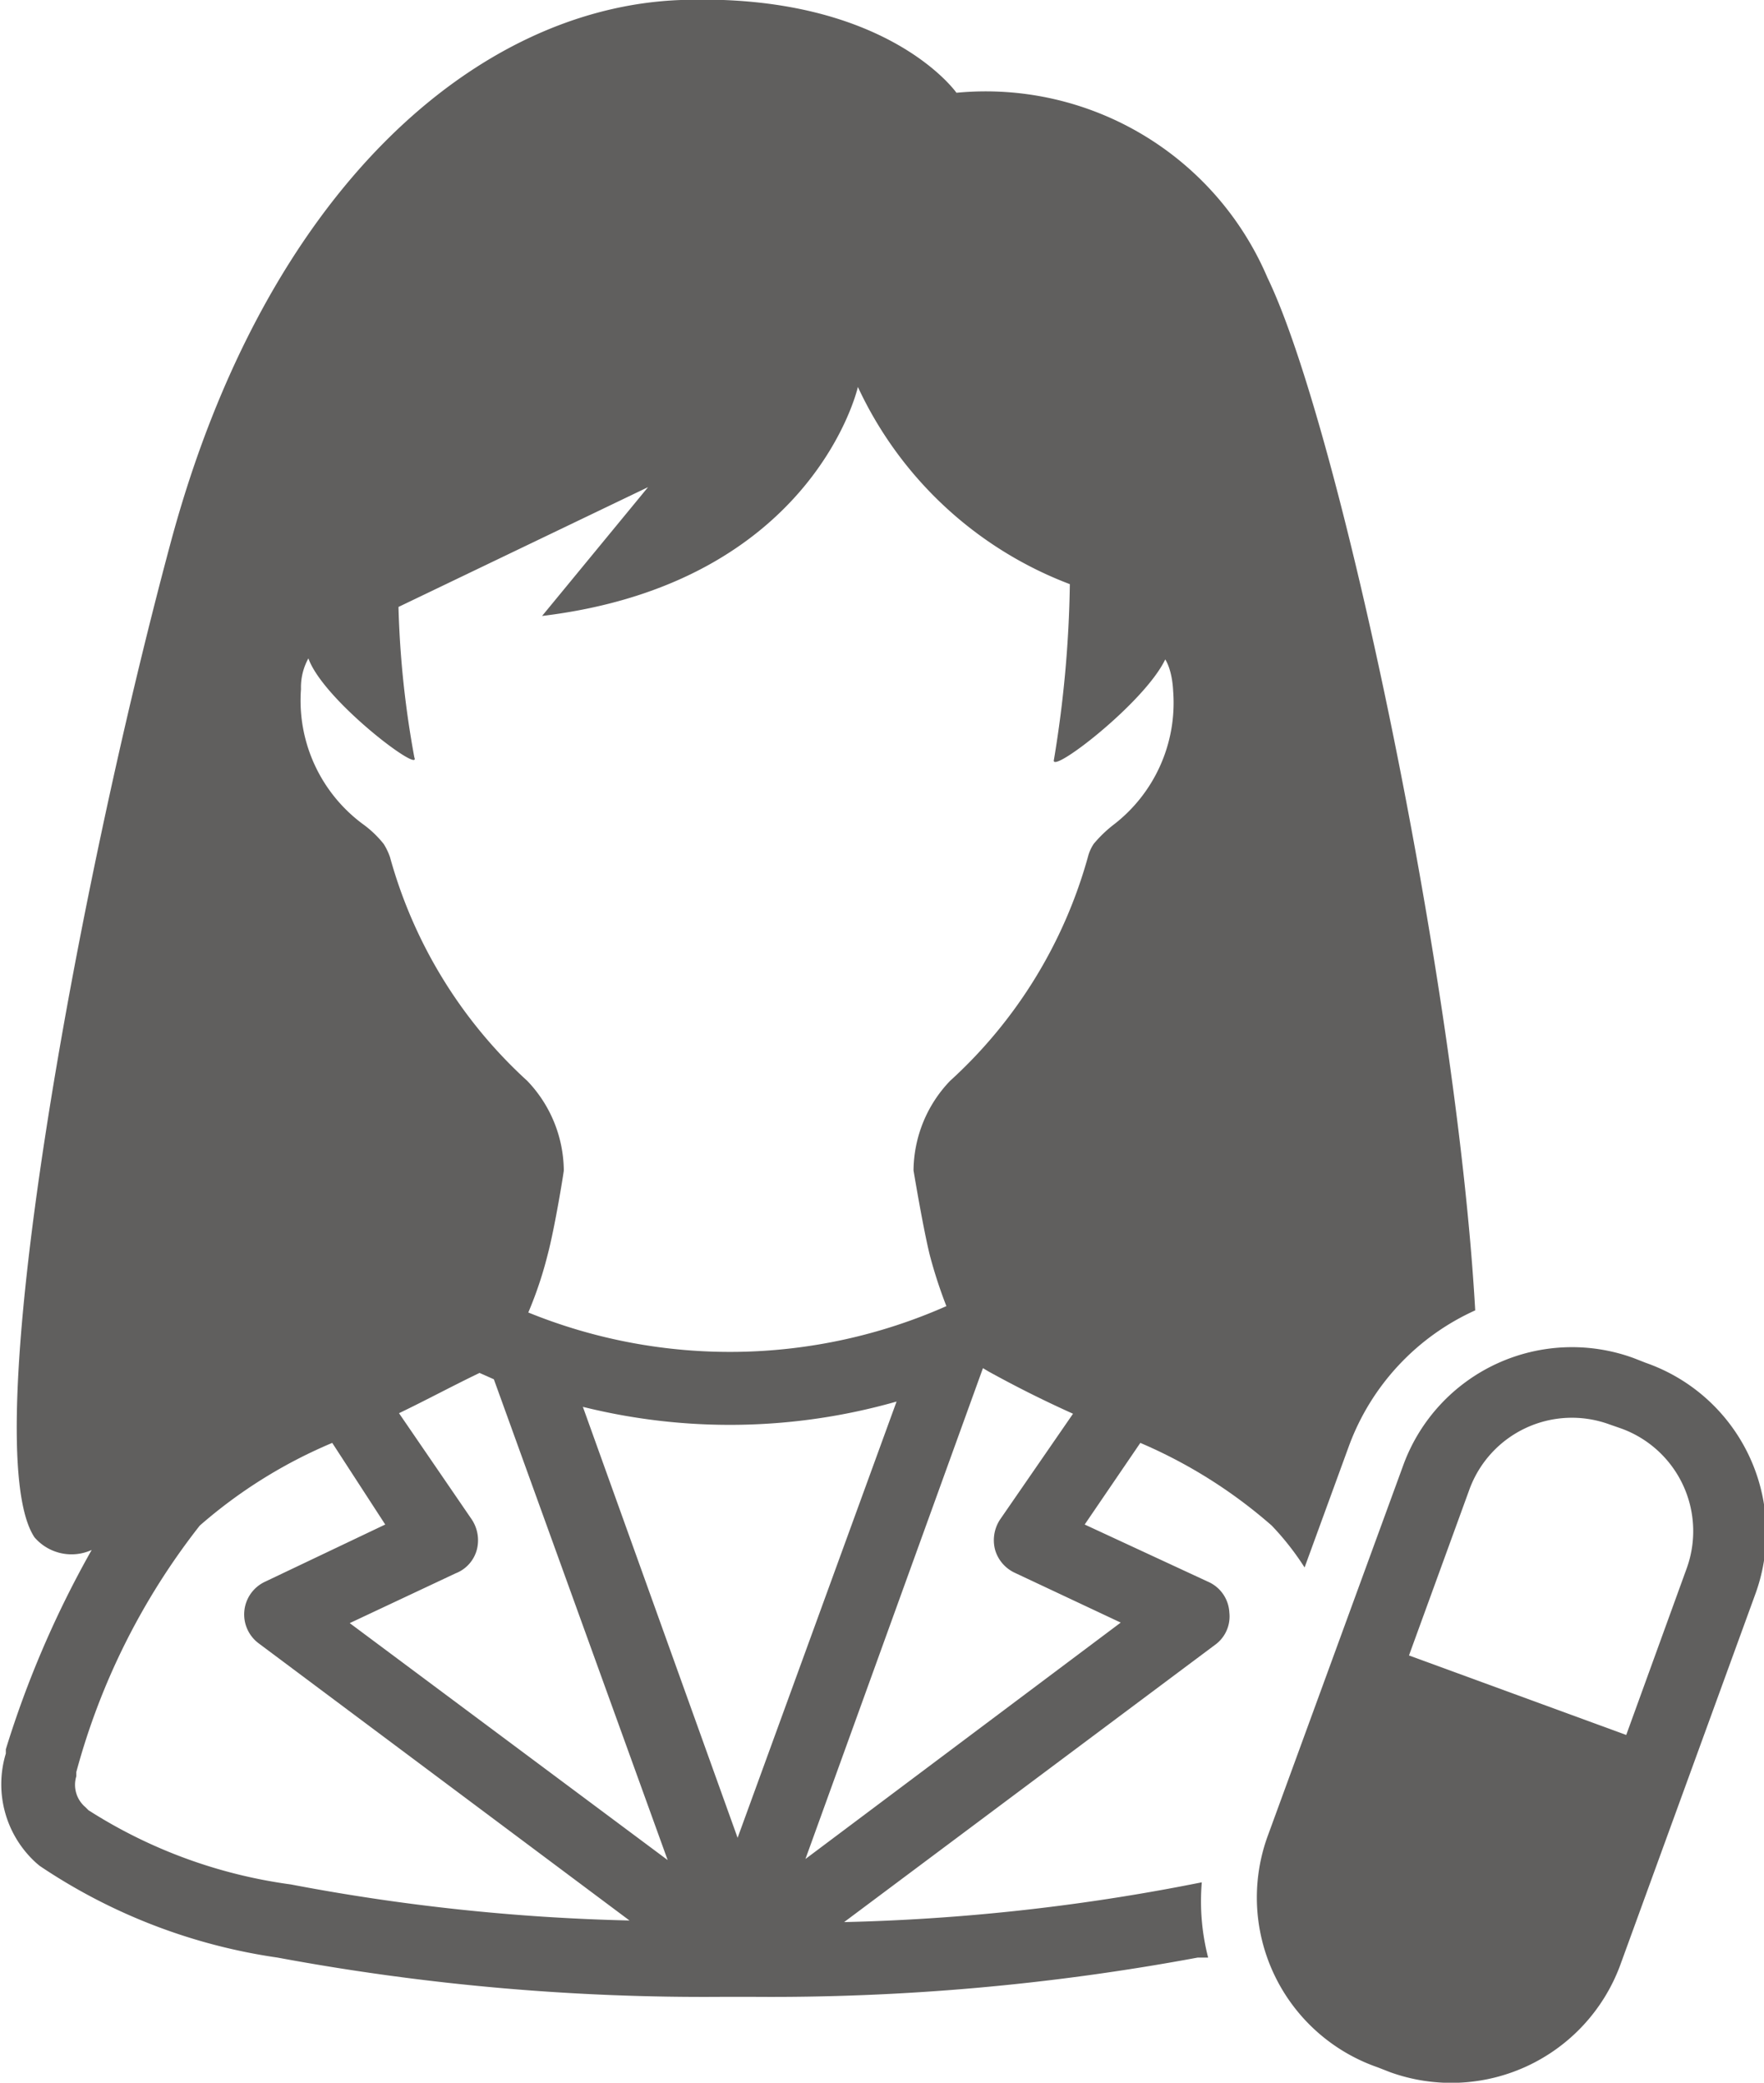
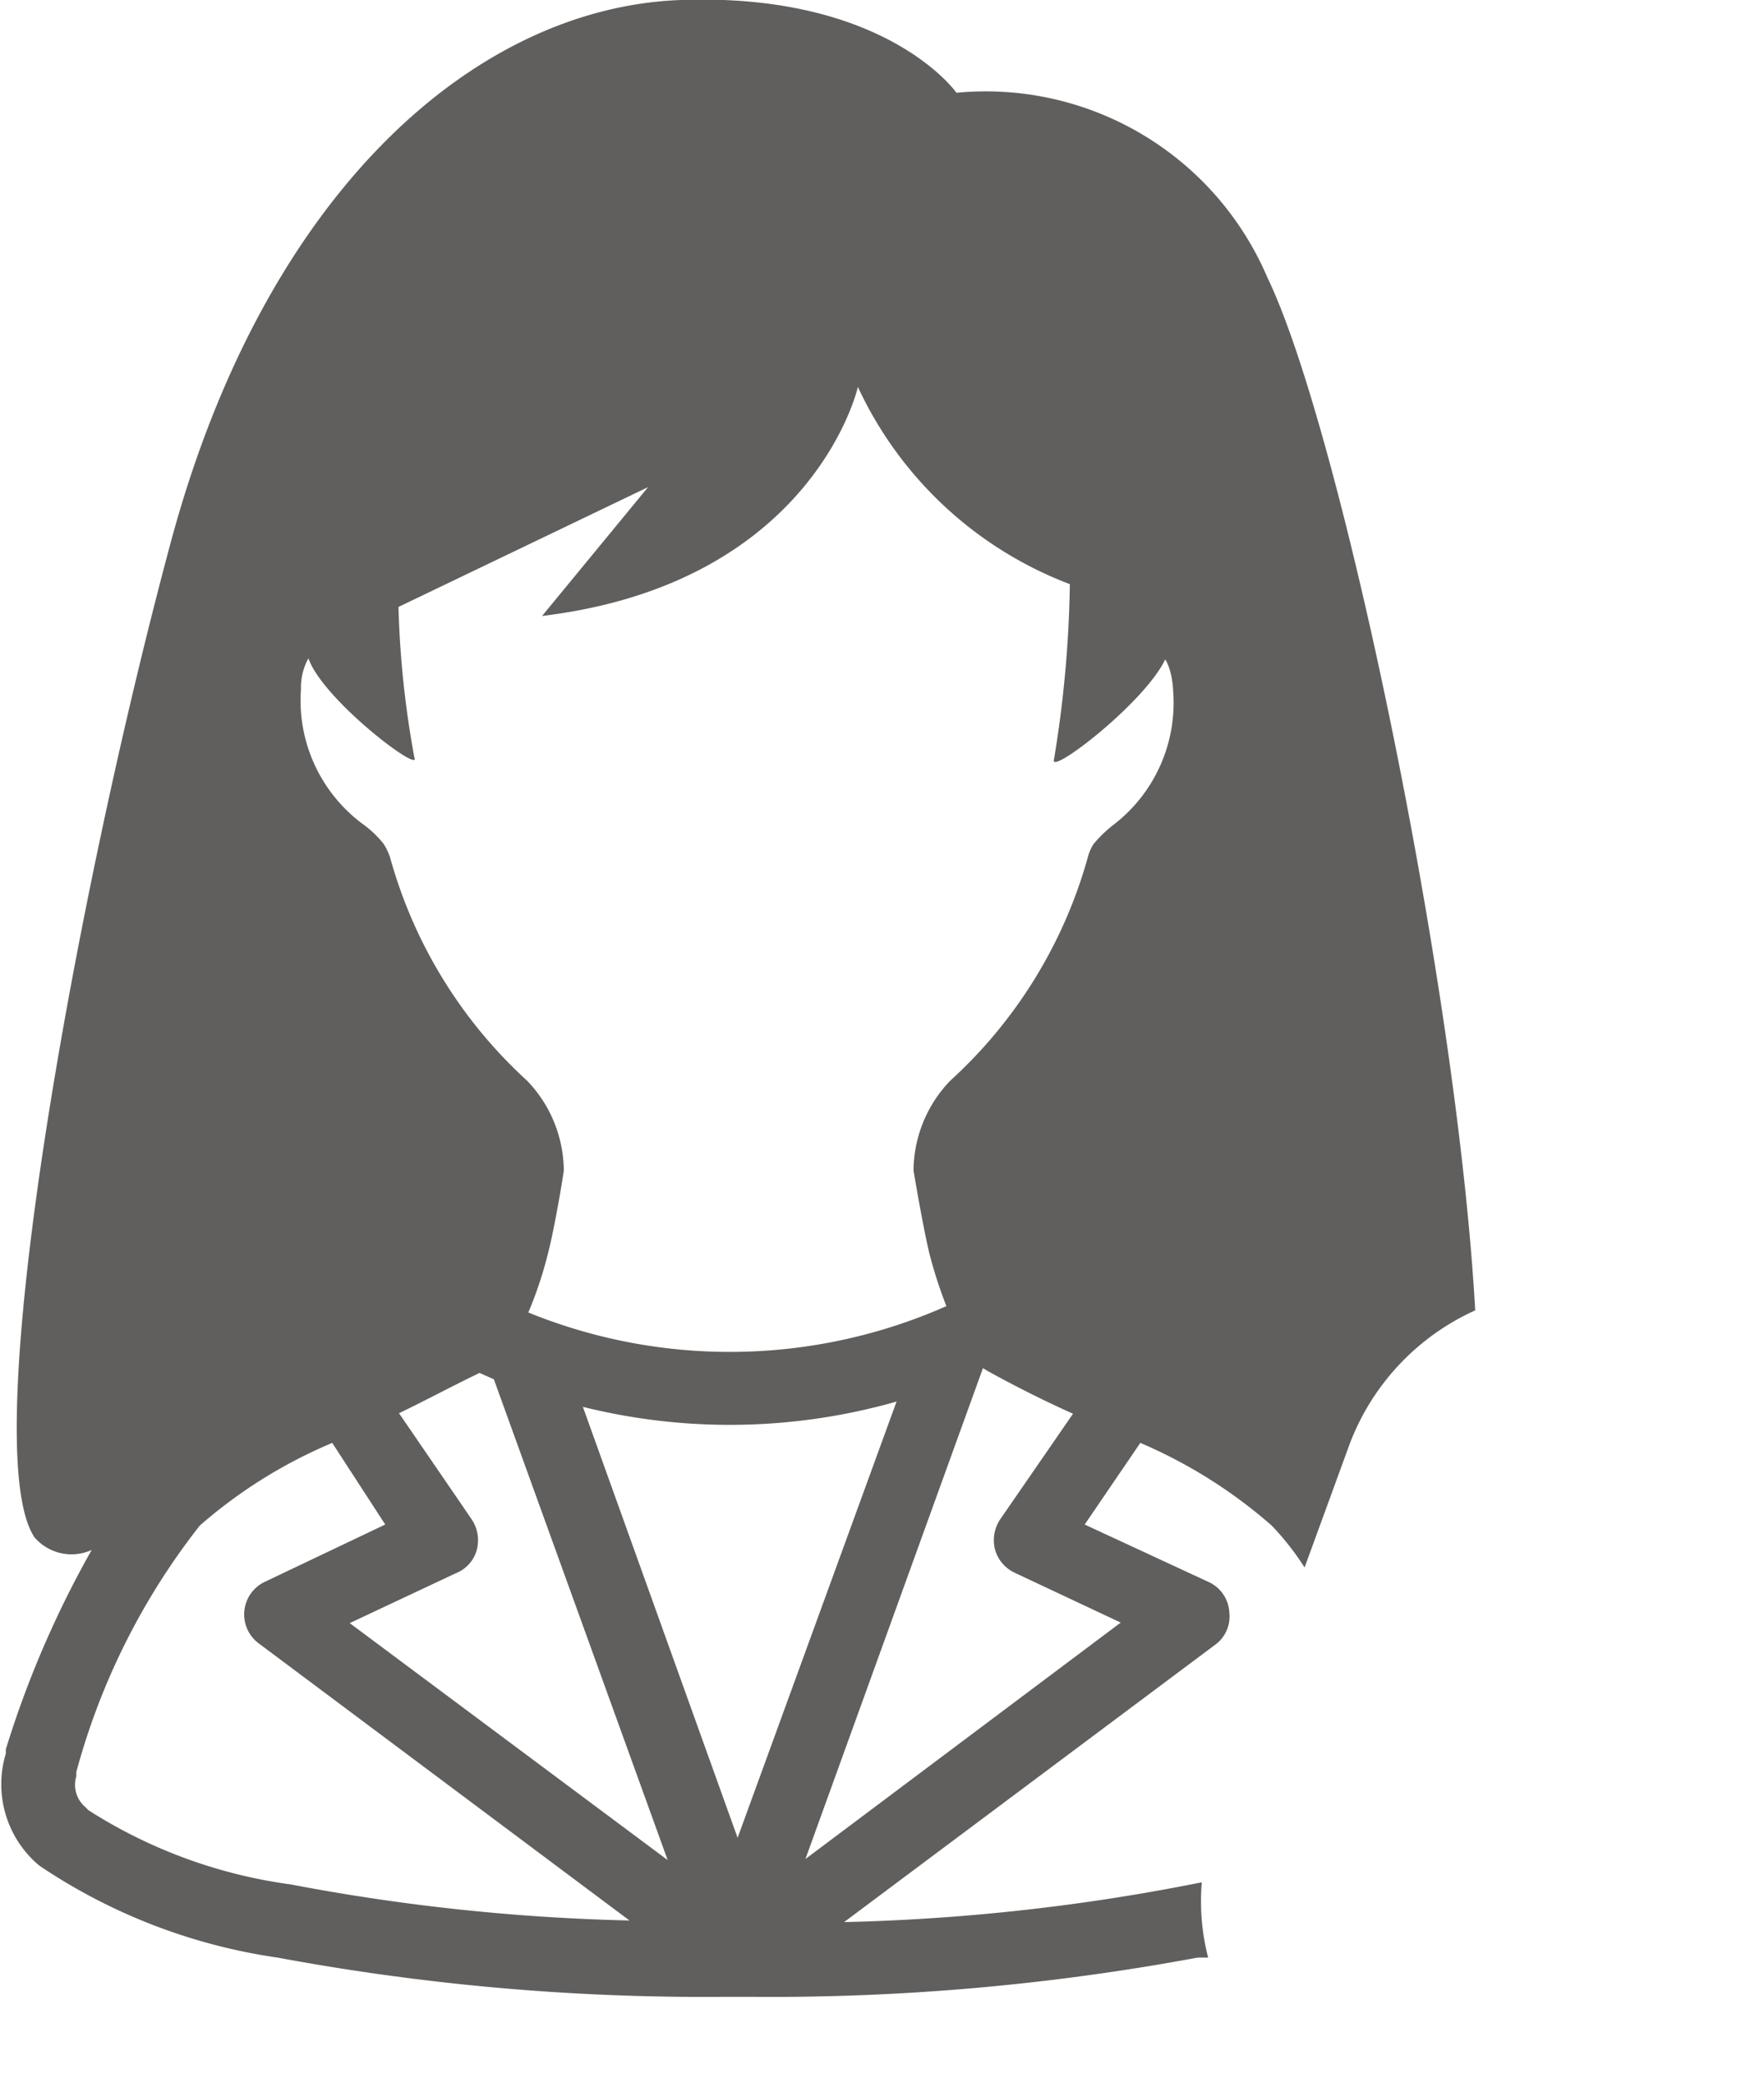
<svg xmlns="http://www.w3.org/2000/svg" viewBox="0 0 33.29 39.29">
  <defs>
    <style>.cls-1{fill:#605f5e;}</style>
  </defs>
  <g id="レイヤー_2" data-name="レイヤー 2">
    <g id="レイヤー_2-2" data-name="レイヤー 2">
-       <path class="cls-1" d="M22.8,29.84l-2.33-1.08,1.05-1.54A9.31,9.31,0,0,1,24,28.78a5.17,5.17,0,0,1,.62.79l.84-2.3a4.52,4.52,0,0,1,2.38-2.55c-.35-6.21-2.56-16.67-3.92-19.48a5.78,5.78,0,0,0-5.87-3.49S16.73-.14,12.85,0,5,3.62,3.22,10.24-.47,27.31.65,29a.92.92,0,0,0,1.08.24A19,19,0,0,0,.11,33l0,.08a2,2,0,0,0,.58,2.07l.06.05a10.79,10.79,0,0,0,4.49,1.73,44,44,0,0,0,8.43.74h.51a44,44,0,0,0,8.42-.74l.2,0a4.25,4.25,0,0,1-.12-1.42l-.36.07a38.78,38.78,0,0,1-6.39.68l7-5.23a.66.66,0,0,0,.27-.61A.67.67,0,0,0,22.8,29.84ZM5.86,11h0Zm-.18,2a1.13,1.13,0,0,1,.14-.58c.28.79,2.14,2.19,2,1.87a18.18,18.18,0,0,1-.3-2.84l4.71-2.26-2,2.43C15.36,11,16.19,7.3,16.19,7.3a7.24,7.24,0,0,0,4,3.72,21.93,21.93,0,0,1-.3,3.31c-.09.31,1.71-1.07,2.1-1.89,0,0,.13.18.15.6A2.9,2.9,0,0,1,21,15.57a2.41,2.41,0,0,0-.36.35.8.8,0,0,0-.11.25,8.94,8.94,0,0,1-2.6,4.22,2.47,2.47,0,0,0-.69,1.69v0s.18,1.09.31,1.61a8.88,8.88,0,0,0,.31.95,10.1,10.1,0,0,1-7.89.12,7.32,7.32,0,0,0,.36-1.07c.14-.52.31-1.58.31-1.61v0a2.47,2.47,0,0,0-.69-1.69,8.92,8.92,0,0,1-2.59-4.22,1.15,1.15,0,0,0-.12-.25,2,2,0,0,0-.36-.35A2.9,2.9,0,0,1,5.68,13ZM8.9,28.66l-1.37-2c.52-.25,1-.51,1.52-.76l.27.12,3.28,9.07-6-4.47,2-.94A.66.66,0,0,0,9,29.23.71.71,0,0,0,8.9,28.66ZM11,26.54a11.48,11.48,0,0,0,5.92-.1l-3,8.23ZM1.67,34.15l-.06-.06a.55.55,0,0,1-.17-.58l0-.08a13,13,0,0,1,2.33-4.65,9.23,9.23,0,0,1,2.5-1.56l1,1.54L5,29.84A.68.68,0,0,0,4.88,31l7,5.23a38.78,38.78,0,0,1-6.39-.68A9.43,9.43,0,0,1,1.67,34.15Zm13.53.92,3.35-9.26,0,0,.1.06c.49.27,1,.53,1.6.8l-1.38,2a.71.71,0,0,0-.09.57.69.69,0,0,0,.37.43l2,.94Z" />
-       <path class="cls-1" d="M31.06,25.71l-.23-.09a3.39,3.39,0,0,0-4.34,2l-2.56,7A3.39,3.39,0,0,0,26,39l.23.09a3.4,3.4,0,0,0,4.34-2l2.55-7A3.39,3.39,0,0,0,31.06,25.71Zm.77,3.88-1.14,3.14-4.1-1.5,1.14-3.13a2.06,2.06,0,0,1,2.64-1.23l.23.08A2.06,2.06,0,0,1,31.83,29.59Z" />
+       <path class="cls-1" d="M22.8,29.84l-2.33-1.08,1.05-1.54A9.31,9.31,0,0,1,24,28.78a5.17,5.17,0,0,1,.62.79l.84-2.3a4.52,4.52,0,0,1,2.38-2.55c-.35-6.21-2.56-16.67-3.92-19.48a5.78,5.78,0,0,0-5.87-3.49S16.73-.14,12.85,0,5,3.62,3.22,10.24-.47,27.31.65,29a.92.92,0,0,0,1.08.24A19,19,0,0,0,.11,33l0,.08a2,2,0,0,0,.58,2.07l.06.05a10.79,10.79,0,0,0,4.49,1.73,44,44,0,0,0,8.43.74h.51a44,44,0,0,0,8.42-.74l.2,0a4.25,4.25,0,0,1-.12-1.42l-.36.07a38.78,38.78,0,0,1-6.39.68l7-5.23a.66.66,0,0,0,.27-.61A.67.67,0,0,0,22.8,29.84ZM5.86,11h0Zm-.18,2a1.13,1.13,0,0,1,.14-.58c.28.79,2.14,2.19,2,1.87a18.18,18.18,0,0,1-.3-2.84l4.71-2.26-2,2.43C15.36,11,16.19,7.3,16.19,7.3a7.24,7.24,0,0,0,4,3.72,21.93,21.93,0,0,1-.3,3.31c-.09.31,1.71-1.07,2.1-1.89,0,0,.13.18.15.6A2.9,2.9,0,0,1,21,15.57a2.41,2.41,0,0,0-.36.35.8.8,0,0,0-.11.25,8.94,8.94,0,0,1-2.6,4.22,2.47,2.47,0,0,0-.69,1.69v0s.18,1.09.31,1.61a8.88,8.88,0,0,0,.31.95,10.1,10.1,0,0,1-7.89.12,7.32,7.32,0,0,0,.36-1.07c.14-.52.31-1.58.31-1.61v0a2.47,2.47,0,0,0-.69-1.69,8.92,8.92,0,0,1-2.59-4.22,1.15,1.15,0,0,0-.12-.25,2,2,0,0,0-.36-.35A2.9,2.9,0,0,1,5.68,13M8.9,28.66l-1.37-2c.52-.25,1-.51,1.52-.76l.27.12,3.28,9.07-6-4.47,2-.94A.66.66,0,0,0,9,29.23.71.71,0,0,0,8.9,28.66ZM11,26.54a11.48,11.48,0,0,0,5.92-.1l-3,8.23ZM1.67,34.15l-.06-.06a.55.55,0,0,1-.17-.58l0-.08a13,13,0,0,1,2.33-4.65,9.23,9.23,0,0,1,2.5-1.56l1,1.54L5,29.84A.68.68,0,0,0,4.88,31l7,5.23a38.78,38.78,0,0,1-6.39-.68A9.43,9.43,0,0,1,1.67,34.15Zm13.53.92,3.35-9.26,0,0,.1.06c.49.27,1,.53,1.6.8l-1.38,2a.71.71,0,0,0-.09.57.69.69,0,0,0,.37.43l2,.94Z" />
    </g>
  </g>
</svg>